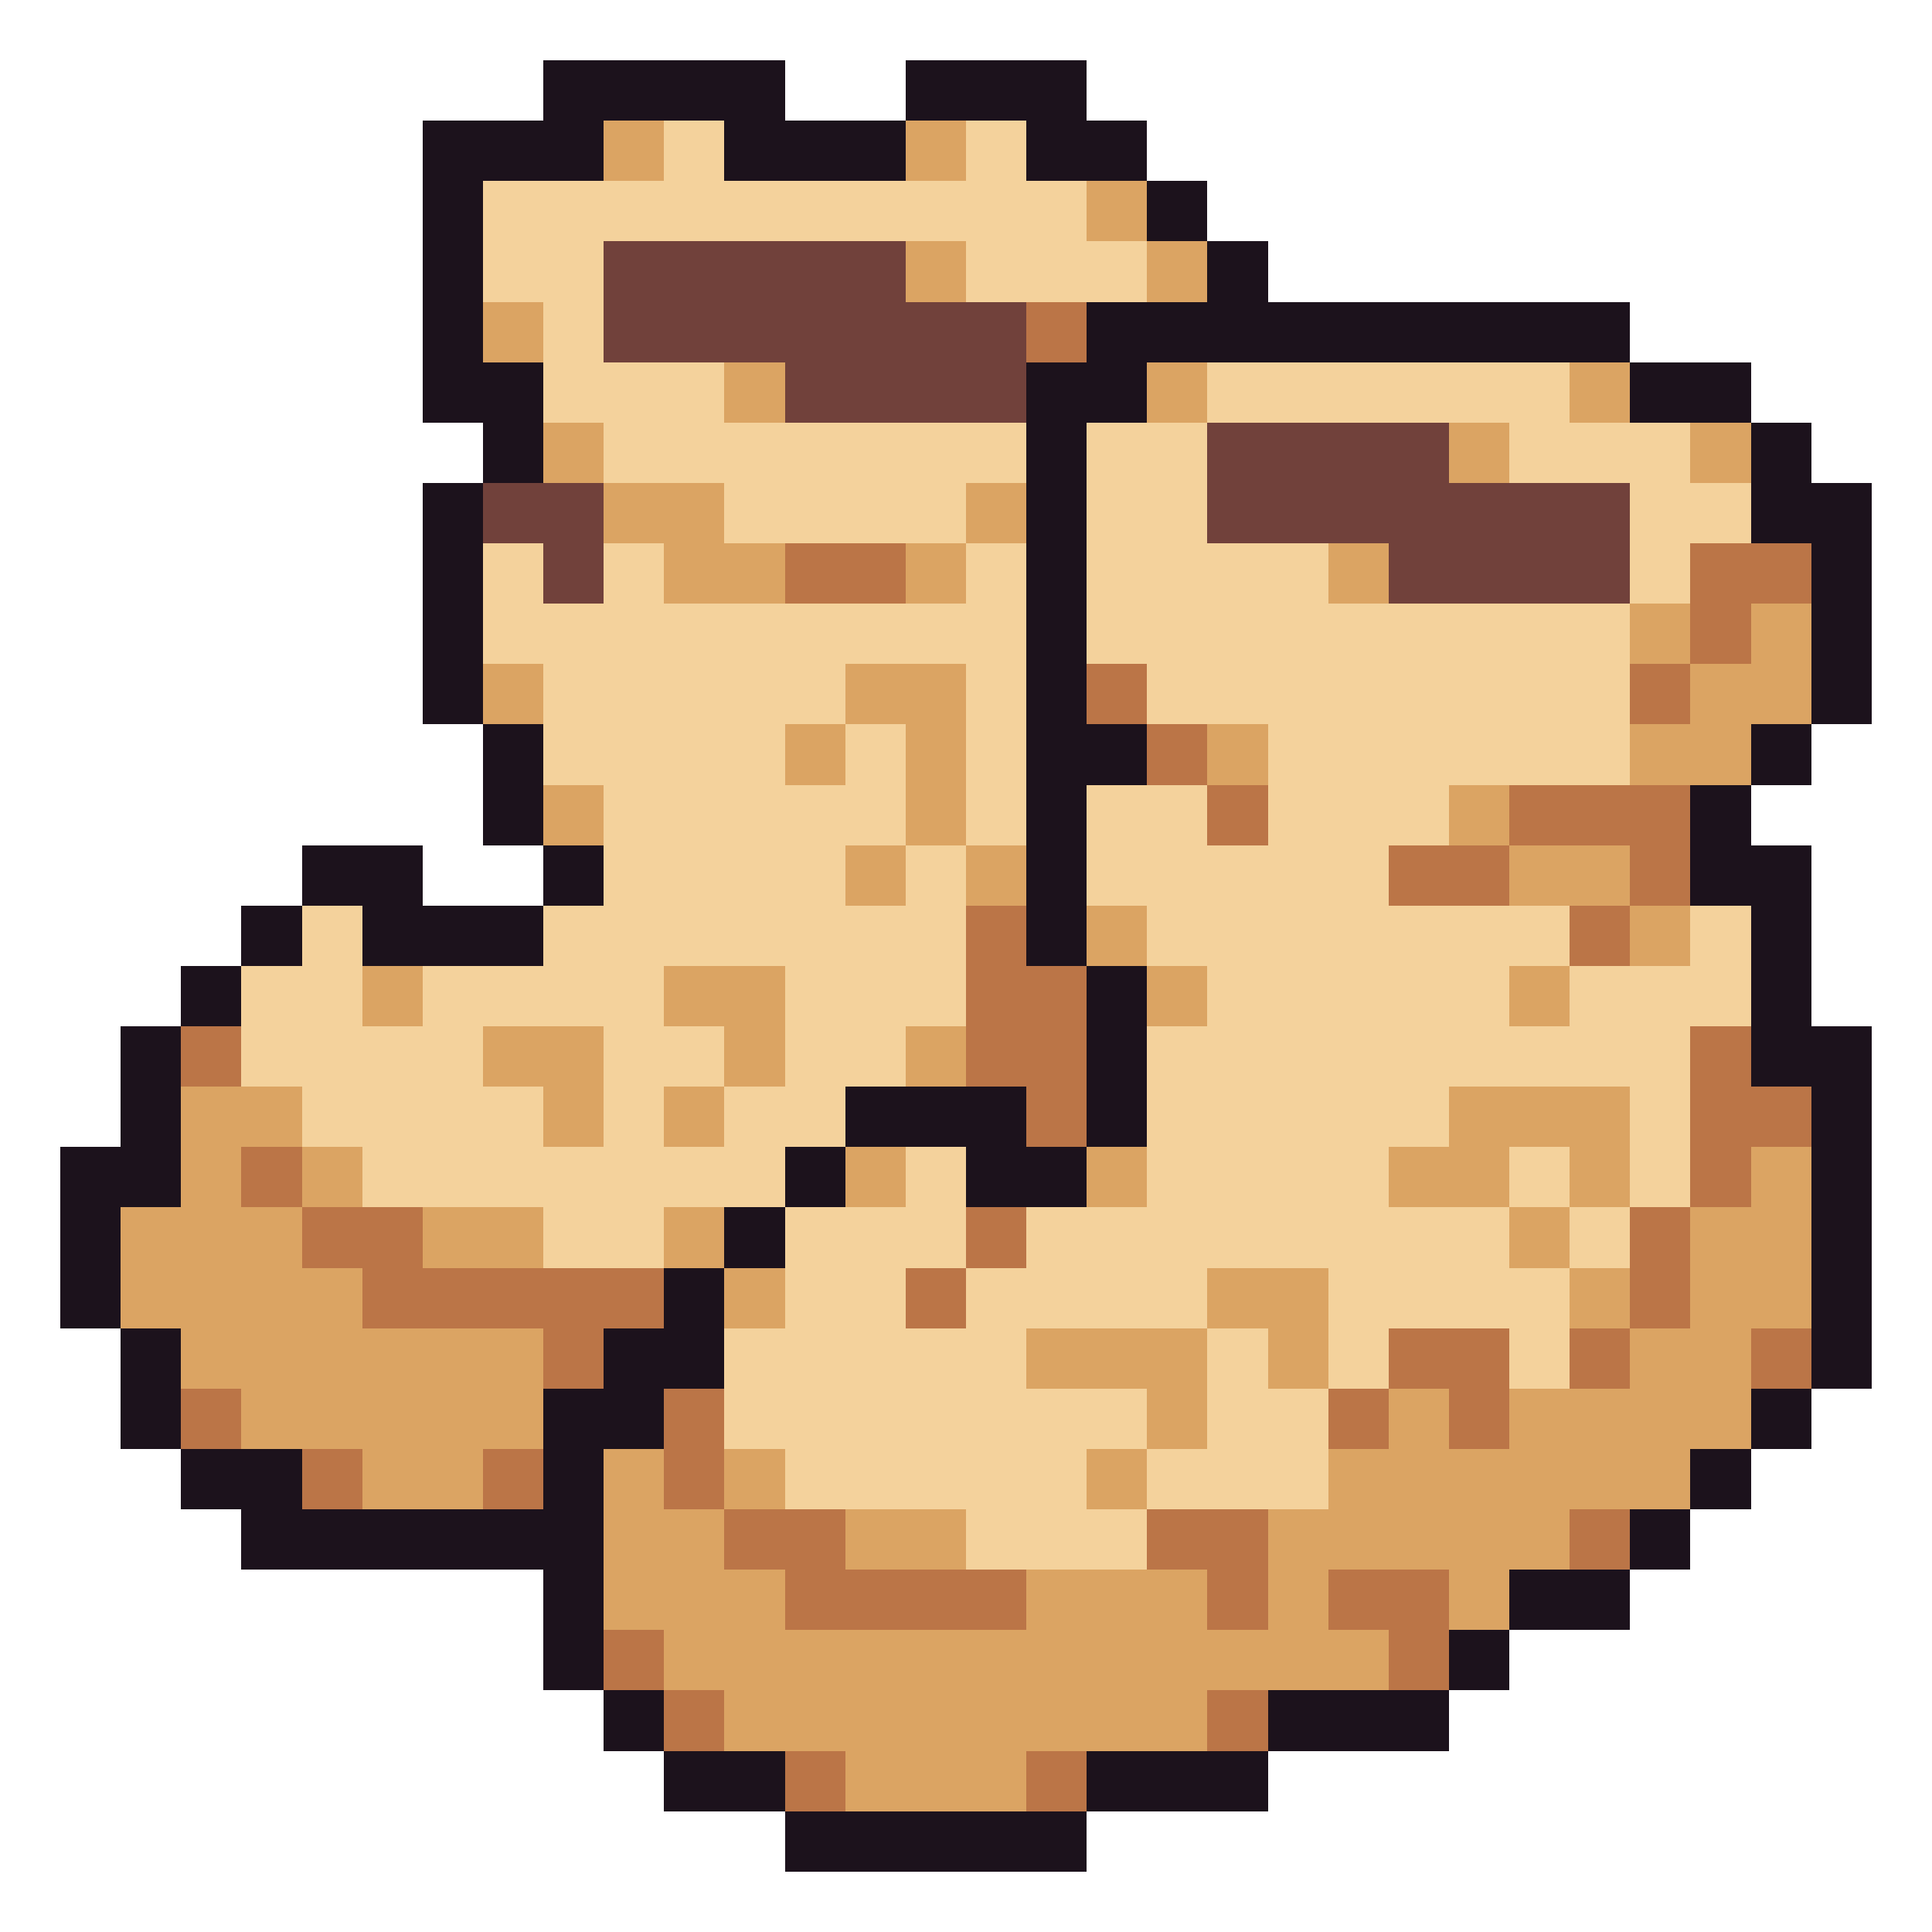
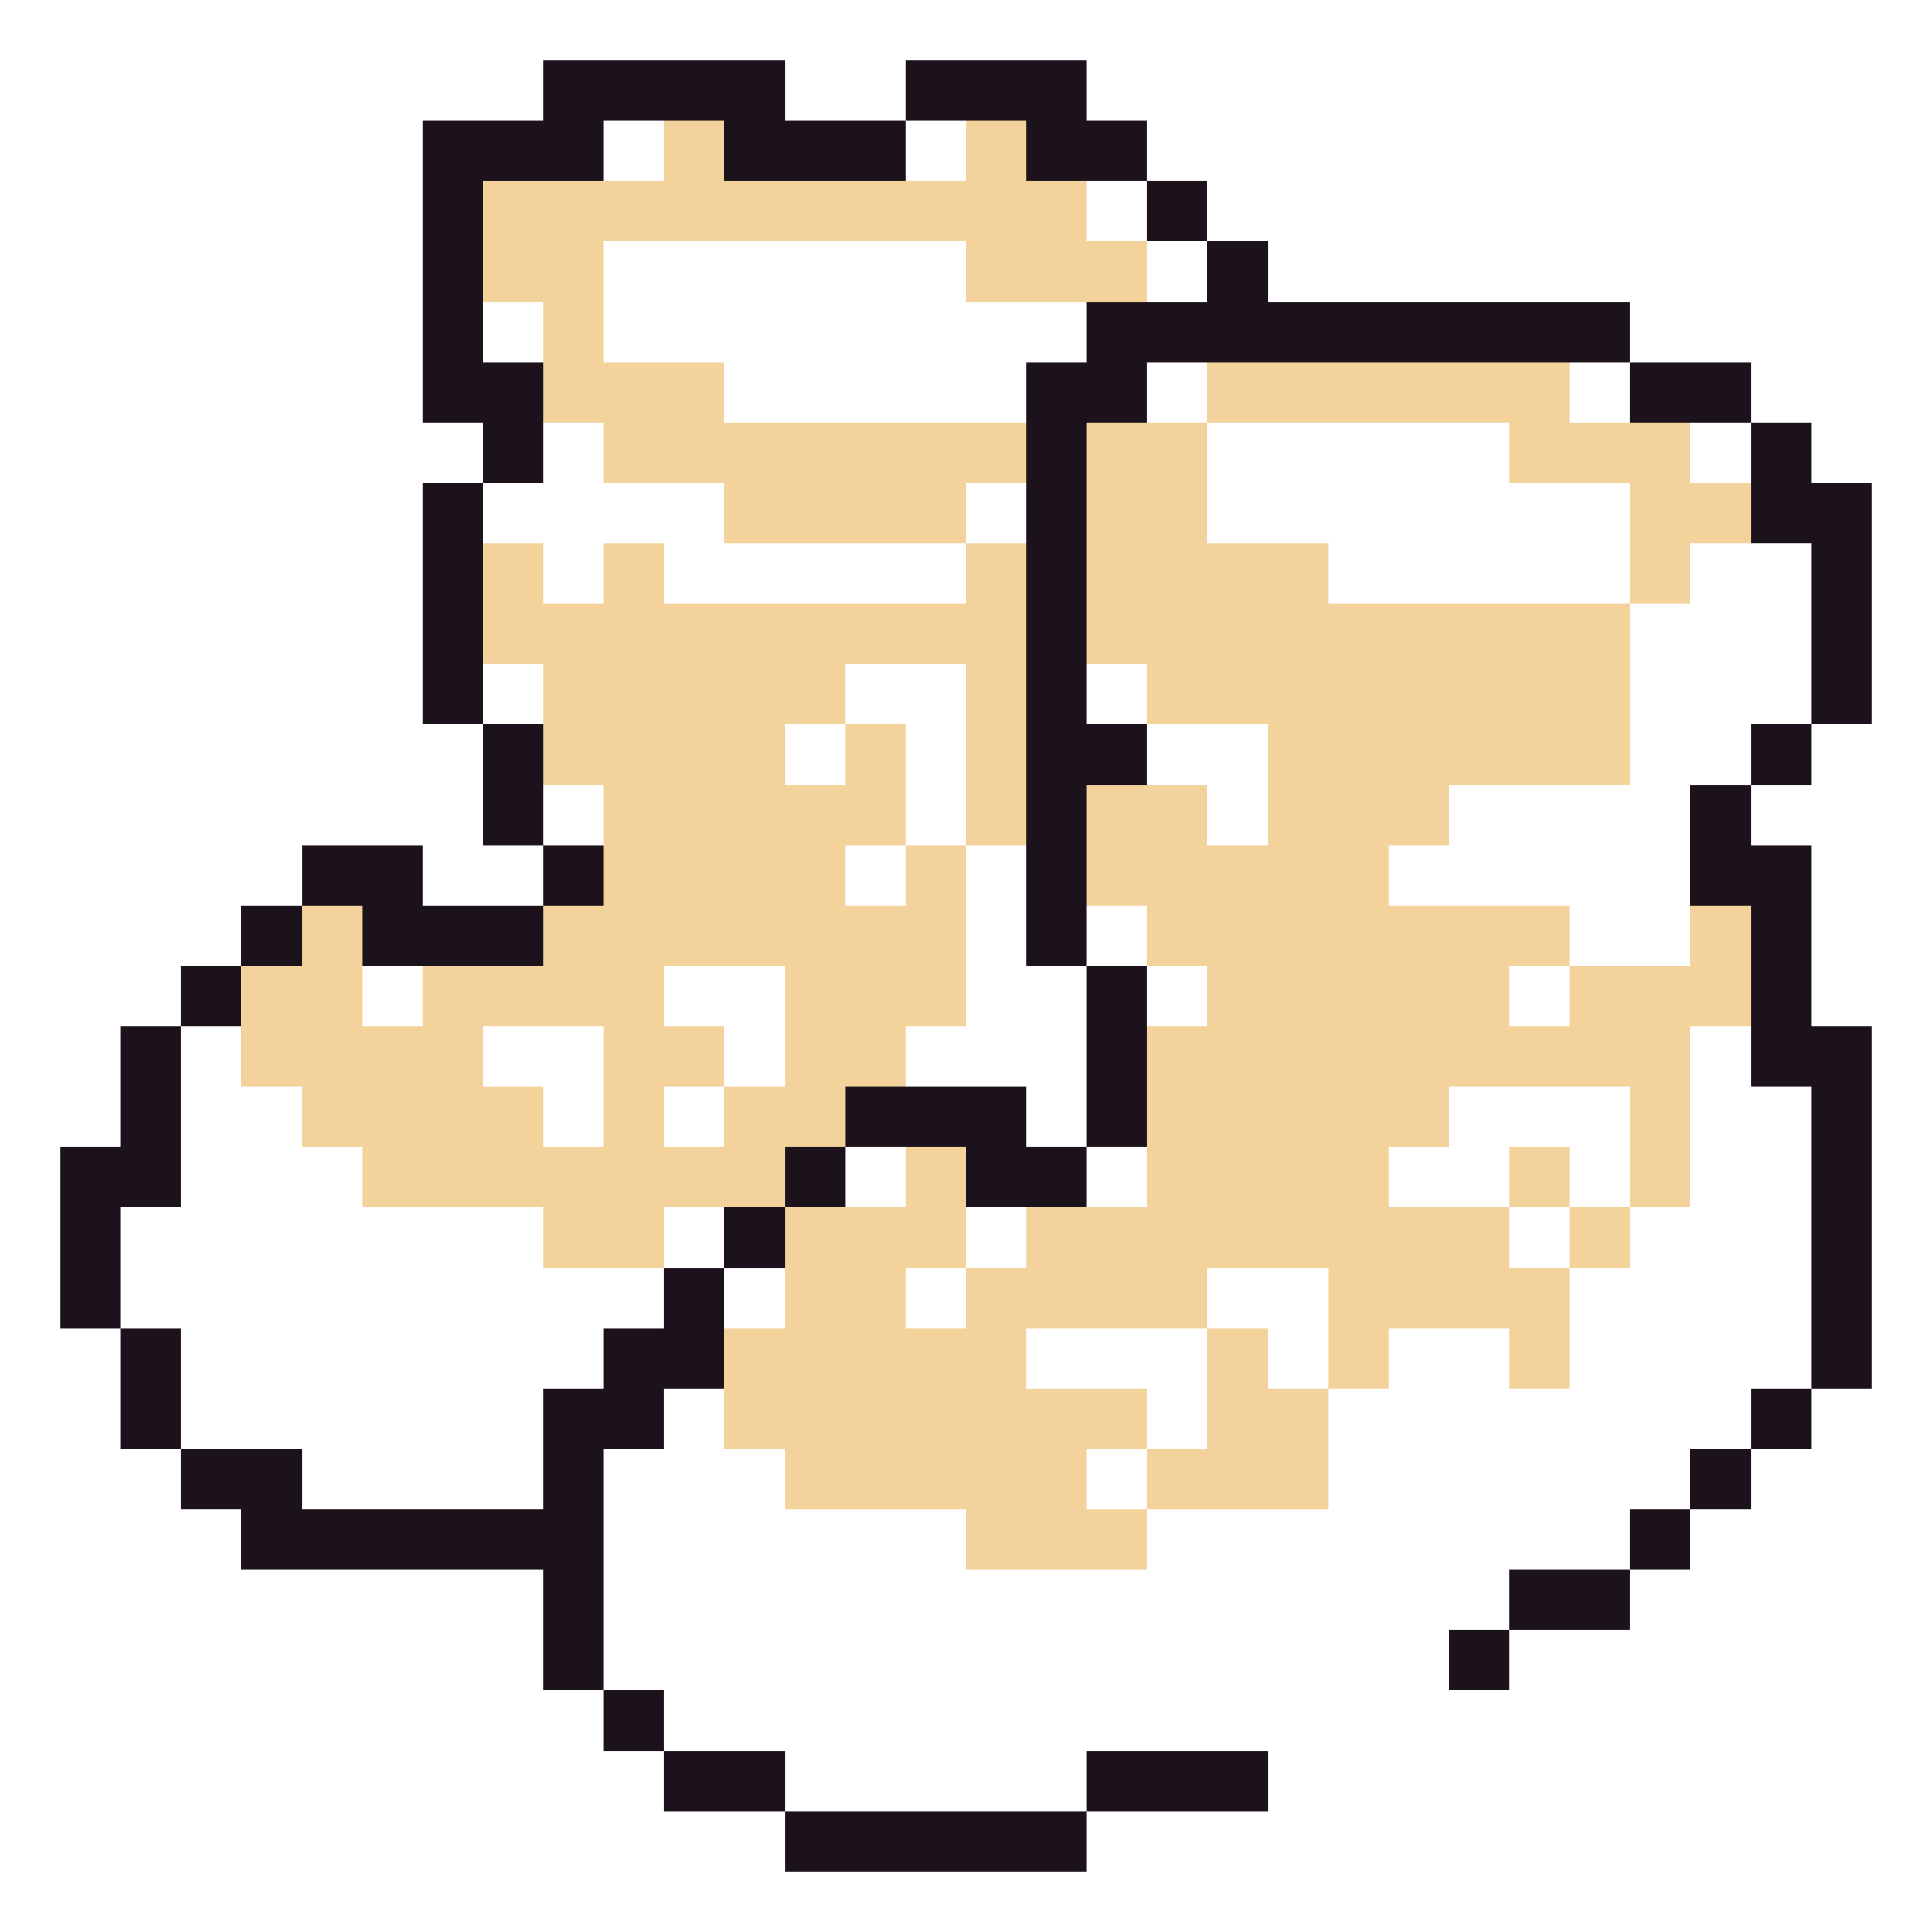
<svg xmlns="http://www.w3.org/2000/svg" viewBox="0 -0.5 32 32" shape-rendering="crispEdges">
-   <path stroke="#1c121c" d="M9 1h4M15 1h3M7 2h3M12 2h3M17 2h2M7 3h1M19 3h1M7 4h1M20 4h1M7 5h1M18 5h9M7 6h2M17 6h2M27 6h2M8 7h1M17 7h1M29 7h1M7 8h1M17 8h1M29 8h2M7 9h1M17 9h1M30 9h1M7 10h1M17 10h1M30 10h1M7 11h1M17 11h1M30 11h1M8 12h1M17 12h2M29 12h1M8 13h1M17 13h1M28 13h1M5 14h2M9 14h1M17 14h1M28 14h2M4 15h1M6 15h3M17 15h1M29 15h1M3 16h1M18 16h1M29 16h1M2 17h1M18 17h1M29 17h2M2 18h1M14 18h3M18 18h1M30 18h1M1 19h2M13 19h1M16 19h2M30 19h1M1 20h1M12 20h1M30 20h1M1 21h1M11 21h1M30 21h1M2 22h1M10 22h2M30 22h1M2 23h1M9 23h2M29 23h1M3 24h2M9 24h1M28 24h1M4 25h6M27 25h1M9 26h1M25 26h2M9 27h1M24 27h1M10 28h1M21 28h3M11 29h2M18 29h3M13 30h5" />
-   <path stroke="#dba463" d="M10 2h1M15 2h1M18 3h1M15 4h1M19 4h1M8 5h1M12 6h1M19 6h1M26 6h1M9 7h1M24 7h1M28 7h1M10 8h2M16 8h1M11 9h2M15 9h1M22 9h1M27 10h1M29 10h1M8 11h1M14 11h2M28 11h2M13 12h1M15 12h1M20 12h1M27 12h2M9 13h1M15 13h1M24 13h1M14 14h1M16 14h1M25 14h2M18 15h1M27 15h1M6 16h1M11 16h2M19 16h1M25 16h1M8 17h2M12 17h1M15 17h1M3 18h2M9 18h1M11 18h1M24 18h3M3 19h1M5 19h1M14 19h1M18 19h1M23 19h2M26 19h1M29 19h1M2 20h3M7 20h2M11 20h1M25 20h1M28 20h2M2 21h4M12 21h1M20 21h2M26 21h1M28 21h2M3 22h6M17 22h3M21 22h1M27 22h2M4 23h5M19 23h1M23 23h1M25 23h4M6 24h2M10 24h1M12 24h1M18 24h1M22 24h6M10 25h2M14 25h2M21 25h5M10 26h3M17 26h3M21 26h1M24 26h1M11 27h12M12 28h8M14 29h3" />
+   <path stroke="#1c121c" d="M9 1h4M15 1h3M7 2h3M12 2h3M17 2h2M7 3h1M19 3h1M7 4h1M20 4h1M7 5h1M18 5h9M7 6h2M17 6h2M27 6h2M8 7h1M17 7h1M29 7h1M7 8h1M17 8h1M29 8h2M7 9h1M17 9h1M30 9h1M7 10h1M17 10h1M30 10h1M7 11h1M17 11h1M30 11h1M8 12h1M17 12h2M29 12h1M8 13h1M17 13h1M28 13h1M5 14h2M9 14h1M17 14h1M28 14h2M4 15h1M6 15h3M17 15h1M29 15h1M3 16h1M18 16h1M29 16h1M2 17h1M18 17h1M29 17h2M2 18h1M14 18h3M18 18h1M30 18h1M1 19h2M13 19h1M16 19h2M30 19h1M1 20h1M12 20h1M30 20h1M1 21h1M11 21h1M30 21h1M2 22h1M10 22h2M30 22h1M2 23h1M9 23h2M29 23h1M3 24h2M9 24h1M28 24h1M4 25h6M27 25h1M9 26h1M25 26h2M9 27h1M24 27h1M10 28h1M21 28M11 29h2M18 29h3M13 30h5" />
  <path stroke="#f4d29c" d="M11 2h1M16 2h1M8 3h10M8 4h2M16 4h3M9 5h1M9 6h3M20 6h6M10 7h7M18 7h2M25 7h3M12 8h4M18 8h2M27 8h2M8 9h1M10 9h1M16 9h1M18 9h4M27 9h1M8 10h9M18 10h9M9 11h5M16 11h1M19 11h8M9 12h4M14 12h1M16 12h1M21 12h6M10 13h5M16 13h1M18 13h2M21 13h3M10 14h4M15 14h1M18 14h5M5 15h1M9 15h7M19 15h7M28 15h1M4 16h2M7 16h4M13 16h3M20 16h5M26 16h3M4 17h4M10 17h2M13 17h2M19 17h9M5 18h4M10 18h1M12 18h2M19 18h5M27 18h1M6 19h7M15 19h1M19 19h4M25 19h1M27 19h1M9 20h2M13 20h3M17 20h8M26 20h1M13 21h2M16 21h4M22 21h4M12 22h5M20 22h1M22 22h1M25 22h1M12 23h7M20 23h2M13 24h5M19 24h3M16 25h3" />
-   <path stroke="#71413b" d="M10 4h5M10 5h7M13 6h4M20 7h4M8 8h2M20 8h7M9 9h1M23 9h4" />
-   <path stroke="#bb7547" d="M17 5h1M13 9h2M28 9h2M28 10h1M18 11h1M27 11h1M19 12h1M20 13h1M25 13h3M23 14h2M27 14h1M16 15h1M26 15h1M16 16h2M3 17h1M16 17h2M28 17h1M17 18h1M28 18h2M4 19h1M28 19h1M5 20h2M16 20h1M27 20h1M6 21h5M15 21h1M27 21h1M9 22h1M23 22h2M26 22h1M29 22h1M3 23h1M11 23h1M22 23h1M24 23h1M5 24h1M8 24h1M11 24h1M12 25h2M19 25h2M26 25h1M13 26h4M20 26h1M22 26h2M10 27h1M23 27h1M11 28h1M20 28h1M13 29h1M17 29h1" />
</svg>